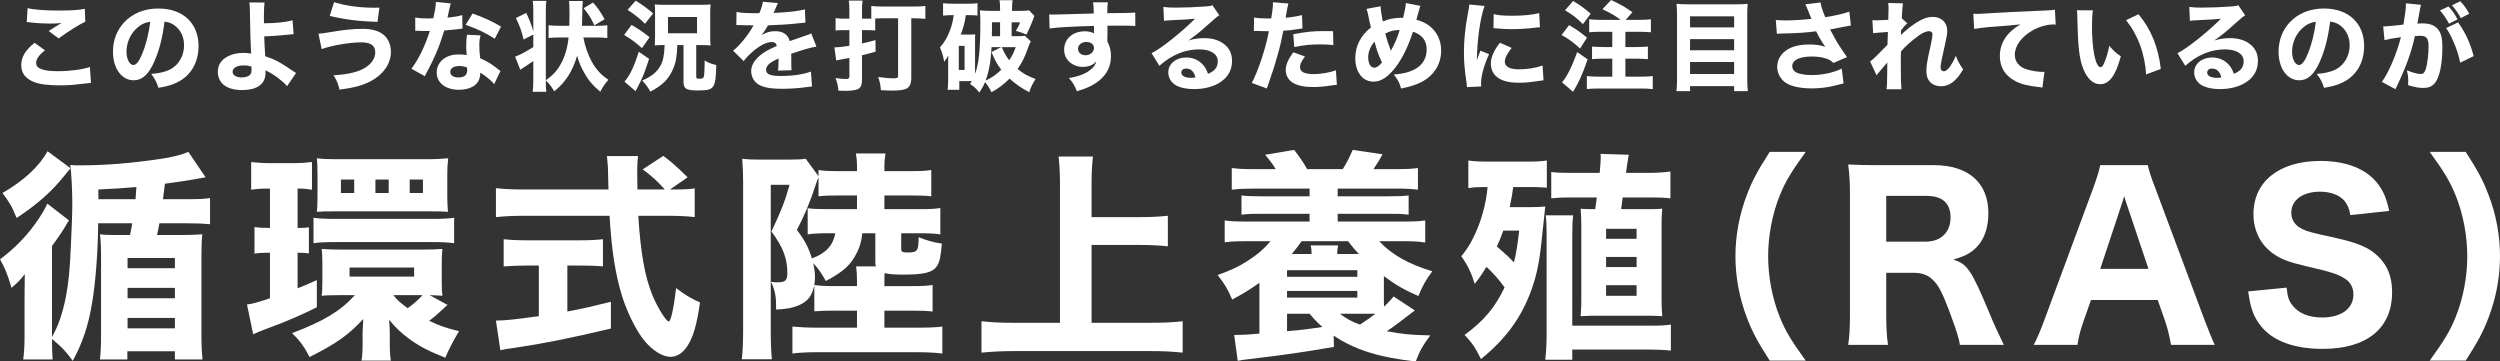
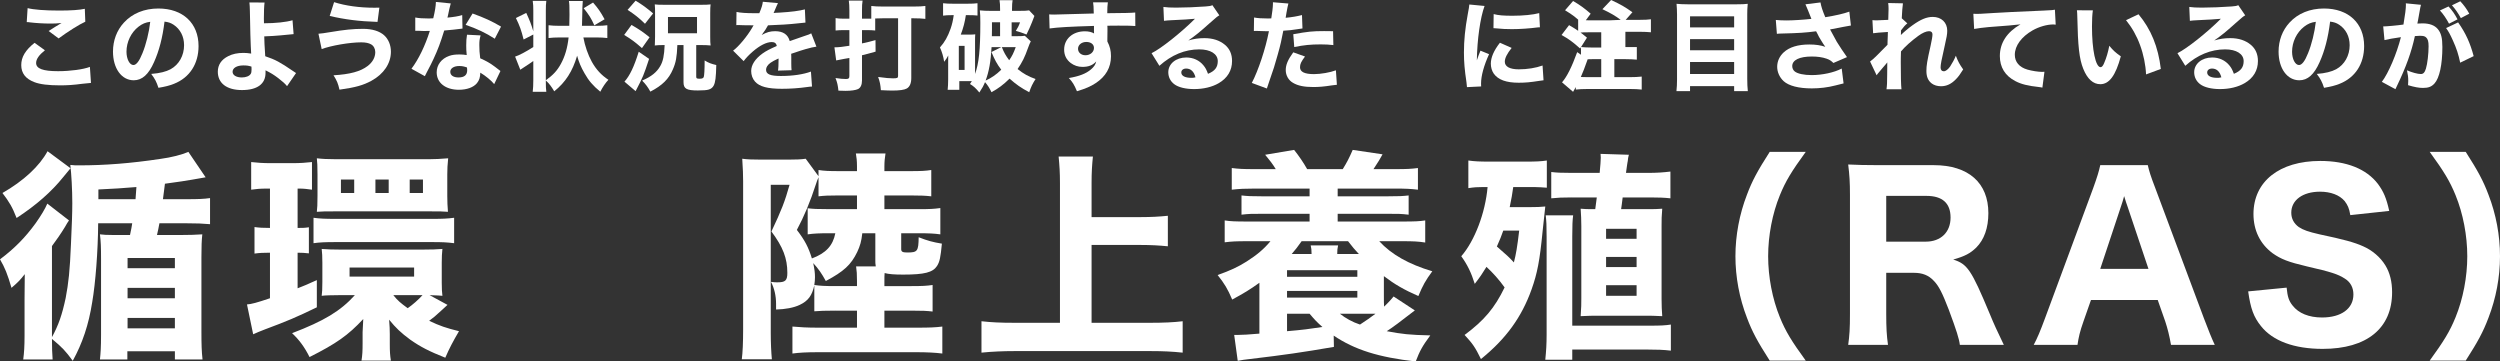
<svg xmlns="http://www.w3.org/2000/svg" id="_レイヤー_1" viewBox="0 0 979.158 141.578">
  <rect x="0" y="0" width="979.158" height="141.578" fill="#333333" stroke="none" />
  <defs>
    <style>.cls-1{fill:#fff;}</style>
  </defs>
  <path class="cls-1" d="M80.532,69.446c-8.226,1.472-11.344,1.905-15.933,2.511q-.433,3.723-.779,6.062h9.352c4.417,0,6.668-.087,9.092-.433v10.218c-3.204-.26-4.936-.347-9.005-.347h-10.824c-.347,1.992-.52,2.685-.953,4.589h9.179c3.464,0,5.975-.086,8.573-.26-.26,2.425-.346,4.59-.346,8.92v29.354c0,4.85.086,7.62.433,10.737h-10.824v-3.203h-18.618v3.203h-10.738c.26-2.424.433-4.762.433-9.611v-29.789c0-4.676-.087-6.84-.433-9.611,1.472.174,2.598.26,5.282.26h6.495c.606-2.857.606-2.943.866-4.589h-13.335c-.086,10.998-1.039,23.38-2.338,30.914-1.385,8.833-3.81,16.02-7.62,22.947-2.857-3.896-4.07-5.195-8.14-8.572,0,3.811.086,5.629.26,8.053h-11.517c.346-2.511.52-5.195.52-9.352v-14.288c0-.952,0-4.156.086-9.785-1.818,2.339-2.684,3.204-5.195,5.369-1.646-5.542-2.511-7.707-4.503-11.171,5.542-4.156,9.785-8.399,13.941-14.115,2.078-2.944,3.724-5.628,4.589-7.707l8.486,6.581c-.606.866-.693,1.039-1.646,2.684-1.645,2.686-3.117,4.764-5.022,7.361v35.676c2.598-4.762,3.983-8.832,5.369-15.326,1.125-5.889,1.645-10.651,2.078-21.216.346-7.534.52-11.95.52-15.933,0-5.196-.346-11.431-.779-14.981,1.472.173,1.992.173,3.377.173,10.218,0,20.177-.779,31.78-2.511,4.502-.606,8.486-1.645,11.084-2.771l6.754,9.959ZM27.623,65.896q-.779.866-2.857,3.463c-4.503,5.629-10.564,10.998-18.271,16.02-1.646-4.243-2.944-6.408-5.542-9.785,8.313-4.763,14.547-10.564,17.665-16.366l9.005,6.668ZM53.082,78.019c.087-1.299.26-3.81.347-4.763-6.062.52-8.14.606-14.894.953v3.81h14.547ZM49.964,105.036h18.531v-3.983h-18.531v3.983ZM49.964,116.812h18.531v-4.069h-18.531v4.069ZM49.964,128.59h18.531v-4.07h-18.531v4.07Z" />
  <path class="cls-1" d="M104.35,73.862c-2.511,0-4.157.173-5.975.433v-10.824c2.251.26,4.589.433,7.62.433h8.486c3.204,0,5.369-.173,7.707-.433v10.824c-1.819-.26-3.204-.433-4.85-.433h-.779v15.413c1.819,0,2.771,0,4.417-.26v10.219c-1.646-.174-2.598-.26-4.417-.26v13.941c2.079-.779,3.464-1.385,7.534-3.203v10.65c-8.053,3.896-11.517,5.369-20.35,8.659-1.818.692-3.463,1.386-4.589,1.905l-2.424-11.69c1.645-.087,3.896-.692,9.005-2.425v-17.838c-2.684,0-4.156.086-6.062.346v-10.391c1.819.26,3.377.346,6.062.346v-15.413h-1.385ZM175.27,119.41c-.692.606-1.039.953-2.165,1.992-2.511,2.338-3.464,3.117-5.022,4.243,4.156,1.991,6.754,2.857,11.69,4.069-2.338,3.984-3.81,6.755-5.369,10.392-6.321-2.511-9.699-4.243-13.769-7.101-3.637-2.685-5.628-4.59-8.226-7.793.173,2.771.26,3.377.26,5.628v3.983c0,2.771.086,4.416.433,6.408h-11.517c.346-2.165.433-3.637.433-6.928v-4.243c0-.52.087-2.165.26-5.108-5.975,6.407-10.564,9.611-21.042,14.894-1.992-3.983-4.07-6.755-6.841-9.353,12.469-4.762,18.964-8.658,24.592-14.894h-6.062c-2.771,0-5.888.087-6.927.26.173-1.299.26-2.685.26-5.456v-7.446c0-2.599-.087-3.897-.26-5.456,2.165.174,4.416.26,7.534.26h31.693c3.551,0,6.148-.086,8.053-.26-.173,1.559-.26,3.117-.26,5.456v7.794c0,2.338.087,3.723.26,5.108-.52-.087-2.165-.173-5.022-.26l7.014,3.81ZM122.794,85.293c2.425.346,4.676.433,8.399.433h38.274c3.637,0,5.802-.086,8.4-.433v9.958c-2.771-.347-4.763-.433-8.313-.433h-38.361c-3.637,0-5.975.086-8.399.433v-9.958ZM124.353,68.407c0-3.377-.086-4.936-.26-6.408,2.165.26,4.33.346,6.841.346h37.582c1.818,0,3.896-.086,7.014-.346-.26,2.338-.346,4.33-.346,6.321v8.4c0,1.991.086,4.33.26,6.234-2.251-.173-3.204-.173-6.754-.173h-37.668c-3.377,0-4.763,0-6.928.173.173-1.472.26-2.857.26-6.234v-8.313ZM138.727,70.312h-5.195v5.282h5.195v-5.282ZM136.909,108.326h25.285v-3.55h-25.285v3.55ZM152.236,70.312h-5.196v5.282h5.196v-5.282ZM154.054,115.601c1.646,2.078,2.771,3.03,5.628,5.108,1.992-1.385,4.157-3.29,5.802-5.108h-11.431ZM165.658,70.312h-5.195v5.282h5.195v-5.282Z" />
-   <path class="cls-1" d="M263.687,74.209c4.157,0,6.408-.087,8.4-.433v11.257c-2.685-.347-6.235-.52-10.651-.52h-11.43c.866,14.288,2.511,23.727,5.542,31.174,2.078,4.936,5.369,10.218,6.408,10.218.779,0,1.905-5.022,2.858-13.075,3.463,2.684,5.715,3.982,9.352,5.628-1.212,8.573-2.598,13.423-4.936,17.06-1.732,2.684-4.07,4.242-6.667,4.242-3.118,0-7.188-2.598-10.305-6.494-3.204-3.983-6.581-10.91-8.573-17.146-2.685-8.746-4.157-18.099-4.936-31.607h-33.858c-3.897,0-7.274.173-10.651.52v-11.344c2.857.347,6.234.52,10.651.52h33.425q-.086-3.724-.173-6.841c0-2.165-.26-4.676-.433-6.234h12.21c-.26,1.905-.347,3.983-.347,6.148q0,.606.087,6.928h10.737c-2.684-3.031-5.456-5.542-8.659-7.88l8.053-5.282c3.464,2.598,5.022,3.983,9.525,8.4l-6.928,4.763h1.299ZM206.362,103.997c-3.291,0-6.408.173-9.092.347v-10.651c2.078.26,5.455.433,9.352.433h20.263c3.897,0,7.101-.173,9.266-.433v10.651c-2.685-.26-5.802-.347-9.092-.347h-4.849v18.011c6.062-1.125,9.352-1.904,17.059-3.81v10.478c-16.02,3.811-26.498,5.889-37.582,7.534-3.117.433-3.896.52-5.715.952l-1.731-11.604c3.377,0,7.36-.433,16.799-1.731v-19.83h-4.676Z" />
  <path class="cls-1" d="M327.164,121.662c-4.416,0-5.715.086-8.227.26v-10.219c-.866,4.07-2.424,6.148-5.715,7.707-2.338,1.126-5.715,1.732-9.266,1.818v-2.251c0-3.117-.693-6.147-1.992-8.573,1.299.174,1.818.174,2.511.174,3.117,0,3.896-.693,3.896-3.724,0-5.716-1.731-10.132-6.234-16.192,3.896-8.227,5.282-11.777,7.101-18.272h-7.36v58.018c0,3.896.173,7.533.433,10.305h-11.776c.346-2.685.52-6.408.52-11.777v-57.931c0-2.858-.087-4.503-.347-8.833,1.905.26,3.983.346,7.447.346h10.564c3.204,0,5.109-.086,6.841-.346l5.022,6.841v-2.425c2.251.347,3.896.433,8.14.433h6.928v-1.905c0-2.078-.173-3.55-.433-5.022h11.604c-.26,1.645-.433,3.117-.433,5.109v1.818h10.132c4.243,0,5.888-.086,8.226-.433v10.305c-2.251-.26-4.243-.346-8.226-.346h-10.132v5.369h13.595c4.243,0,5.802-.086,8.313-.433v10.305c-2.511-.346-4.503-.433-8.313-.433h-7.014v6.234c0,1.04.606,1.3,2.425,1.3,3.983,0,4.33-.521,4.417-5.976,3.55,1.386,5.455,1.905,9.092,2.511-.52,5.455-.866,7.102-1.905,8.746-1.645,2.512-4.849,3.377-13.249,3.377-3.637,0-5.629-.173-7.274-.605-.087,1.125-.087,1.559-.087,3.203v1.906h10.564c4.243,0,5.889-.088,8.313-.434v10.391c-2.338-.26-3.81-.346-8.313-.346h-10.564v6.668h13.163c4.243,0,6.841-.087,9.525-.434v10.564c-2.771-.346-5.975-.52-10.131-.52h-38.447c-4.763,0-7.534.174-10.132.52v-10.564c2.858.26,5.802.434,9.785.434h15.5v-6.668h-8.486ZM324.653,91.354c-3.81,0-5.802.087-8.313.433v-10.218c2.165.26,3.637.346,8.313.346h10.998v-5.369h-6.928c-4.589,0-5.715.086-8.14.346v-7.447c-.52,1.125-.693,1.732-.866,2.251-2.511,7.707-4.762,12.989-7.62,18.357,3.204,4.157,4.589,6.928,5.889,11.172,5.542-2.078,8.226-5.023,9.179-9.872h-2.511ZM337.729,91.354c-.346,3.204-.866,4.936-1.992,7.36-2.425,5.022-5.282,7.62-12.296,11.344-1.559-2.857-2.857-4.763-4.936-7.014.52,2.511.692,3.81.692,5.541,0,1.039-.086,1.818-.26,3.031,2.338.346,4.07.434,8.227.434h8.486v-1.906c0-2.857-.087-3.982-.347-5.801h7.707c-.173-1.039-.173-1.473-.173-2.252v-10.737h-5.109Z" />
  <path class="cls-1" d="M427.531,126.425h23.121c4.936,0,9.092-.173,12.556-.606v12.297c-4.07-.434-7.707-.606-12.383-.606h-53.602c-4.156,0-8.573.173-12.816.606v-12.297c3.81.434,7.447.606,12.816.606h17.925v-54.727c0-4.157-.173-6.754-.52-10.392h13.422c-.346,3.55-.52,6.148-.52,10.392v13.335h19.311c3.983,0,7.188-.173,10.564-.52v11.95c-3.464-.346-6.754-.52-10.564-.52h-19.311v30.481Z" />
  <path class="cls-1" d="M522.442,135.863c-12.556,2.165-19.137,3.117-32.993,4.763-1.818.173-2.771.347-4.676.692l-1.386-10.131h1.213c1.559,0,5.109-.174,8.659-.52v-19.916c-3.724,2.684-5.889,3.982-10.651,6.58-1.818-4.242-3.03-6.234-5.715-9.611,5.109-1.818,7.88-3.117,11.344-5.282,4.07-2.599,6.755-4.85,9.353-7.967h-9.006c-4.503,0-6.148.087-8.919.433v-8.572c2.164.346,4.069.433,8.919.433h24.333v-3.031h-18.271c-4.59,0-5.369,0-8.399.347v-7.534c2.338.26,3.55.346,8.399.346h18.271v-3.031h-21.648c-3.638,0-5.716.087-8.833.433v-8.486c2.771.347,4.416.433,8.833.433h8.399c-1.386-2.251-2.165-3.204-4.156-5.628l11.344-1.905c1.991,2.511,3.637,4.936,5.108,7.534h13.942c1.646-2.685,2.425-4.157,3.897-7.534l11.689,1.732q-.433.693-1.385,2.425c-.693,1.125-1.126,1.731-2.165,3.377h8.659c4.416,0,6.062-.086,8.746-.433v8.486c-2.857-.346-4.936-.433-8.746-.433h-22.688v3.031h19.311c4.936,0,6.062-.086,8.486-.346v7.534c-3.118-.347-3.811-.347-8.486-.347h-19.311v3.031h25.372c4.849,0,6.667-.086,8.919-.433v8.659c-2.771-.433-4.676-.52-8.919-.52h-9.093c4.763,5.196,11.518,9.006,20.782,11.776-2.684,3.637-3.723,5.543-5.455,9.699-5.542-2.425-9.179-4.504-13.509-7.794v7.62c0,2.252,0,3.117.087,4.33,1.299-1.299,2.078-1.992,3.724-3.983l8.312,5.456q-7.966,6.234-10.997,8.139c5.975,1.126,8.919,1.473,17.059,1.646-3.203,4.33-4.156,6.148-5.715,10.218-14.548-1.645-23.899-4.589-32.126-10.131l.086,4.416ZM504.084,108.413h27.538v-2.598h-27.538v2.598ZM504.084,116.553h27.538v-2.598h-27.538v2.598ZM504.084,129.715c6.234-.52,8.659-.865,13.855-1.645-2.252-1.992-3.118-2.944-5.022-5.195h-8.833v6.84ZM513.696,99.494c0-1.732-.087-2.165-.347-3.377h10.738c-.26,1.212-.346,1.731-.346,3.377h8.485c-1.559-1.646-2.511-2.771-4.243-5.022h-18.185c-1.559,2.251-2.424,3.29-3.896,5.022h7.794ZM524.781,122.875c2.164,1.731,4.936,3.29,7.88,4.242,2.857-1.904,3.81-2.511,6.062-4.242h-13.941Z" />
  <path class="cls-1" d="M598.563,81.136c3.551,0,4.85-.086,6.668-.26q-.174,1.732-1.039,9.612c-1.126,11.604-2.078,16.539-4.33,22.861-3.896,10.91-10.045,19.396-19.83,27.276-2.251-4.589-3.204-5.976-6.408-9.438,7.707-5.715,11.777-10.564,15.674-18.617-2.165-3.031-4.59-5.716-7.101-8.054-1.646,2.685-2.338,3.724-4.59,6.667-1.385-4.416-2.857-7.446-5.282-10.824,5.282-6.061,9.439-17.058,10.305-27.103h-1.645c-2.252,0-3.724.086-5.889.433v-10.824c2.511.346,4.33.433,8.227.433h14.201c3.983,0,6.062-.086,8.312-.433v10.651c-1.039-.087-3.55-.26-5.022-.26h-8.14c-.346,2.771-.692,4.416-1.385,7.88h7.273ZM588.778,90.314c-.779,2.252-1.212,3.291-2.511,6.235,4.069,3.55,4.676,4.069,6.667,6.235.866-3.377,1.299-5.976,2.078-12.471h-6.234ZM646.623,127.551c3.464,0,5.715-.087,7.793-.434v10.219c-2.857-.347-5.628-.434-9.525-.434h-29.095v3.983h-10.564c.346-3.377.52-6.147.52-9.698v-38.361c0-4.762-.087-6.148-.347-8.486h10.737c-.26,1.992-.346,4.07-.346,8.313v34.897h30.827ZM615.536,77.326c-3.811,0-5.282.086-7.967.346v-10.305c2.251.26,3.55.347,7.967.347h10.997c.26-2.598.433-5.109.433-5.975,0-.26,0-.346-.086-1.472l11.084.347q-.347,1.212-.434,2.511c0,.086-.173.692-.26,1.472-.086.52-.173,1.04-.433,3.118h8.659c3.377,0,5.889-.173,8.746-.52v10.478c-2.338-.26-4.59-.346-7.88-.346h-10.824c-.173,1.125-.173,1.212-.347,2.771q-.173.866-.26,1.818h9.353c3.724,0,4.936,0,6.754-.173-.26,3.377-.26,3.724-.26,6.754v28.576q0,3.637.26,6.755c-3.377-.173-4.329-.173-6.754-.173h-18.531c-2.425,0-2.944,0-6.668.173.26-3.724.26-4.59.26-6.928v-28.403q0-3.203-.26-6.754c1.992.173,2.078.173,5.716.173.26-1.732.26-1.992.605-4.589h-9.871ZM629.043,93.52h11.95v-3.896h-11.95v3.896ZM629.043,104.604h11.95v-3.984h-11.95v3.984ZM629.043,115.86h11.95v-4.157h-11.95v4.157Z" />
  <path class="cls-1" d="M693.126,141.232c-4.763-7.447-6.842-11.258-8.92-16.799-2.943-7.621-4.503-15.934-4.503-24.074,0-8.139,1.56-16.452,4.503-24.072,2.078-5.542,4.157-9.352,8.92-16.799h14.114c-5.542,7.62-7.88,11.431-10.132,16.973-2.943,7.187-4.589,15.846-4.589,23.899,0,8.054,1.646,16.713,4.589,23.9,2.252,5.542,4.59,9.352,10.132,16.973h-14.114Z" />
  <path class="cls-1" d="M767.6,135.084c-.26-2.338-1.299-5.629-4.329-13.768-2.425-6.322-3.897-9.354-5.889-11.344-1.991-2.166-4.503-3.118-7.707-3.118h-10.91v16.021c0,5.541.173,8.485.692,12.209h-15.587c.52-3.811.692-6.321.692-12.123v-46.587c0-5.022-.173-7.707-.692-11.95,3.637.173,6.668.26,11.95.26h21.562c13.596,0,21.389,6.927,21.389,18.791,0,5.801-1.646,10.391-4.763,13.508-2.338,2.252-4.416,3.377-9.006,4.677,5.542,1.731,7.101,3.983,14.288,21.216,1.818,4.416,2.771,6.407,5.542,12.209h-17.232ZM754.265,94.645c5.889,0,9.698-3.723,9.698-9.438,0-5.628-3.204-8.486-9.438-8.486h-15.76v17.924h15.5Z" />
  <path class="cls-1" d="M850.301,135.084c-.605-3.551-1.385-6.581-2.251-9.179l-2.944-8.399h-26.151l-2.944,8.399c-1.386,3.896-1.905,6.235-2.338,9.179h-17.146c1.386-2.598,2.598-5.455,4.416-10.391l18.878-51.004c1.559-4.33,2.251-6.581,2.771-9.005h18.618c.52,2.251,1.039,4.07,2.944,9.005l19.05,51.004c1.646,4.416,3.204,8.227,4.243,10.391h-17.146ZM833.243,80.79c-.26-.779-.606-1.646-1.299-3.983-.52,1.818-.606,2.251-1.213,3.983l-8.14,24.506h18.878l-8.227-24.506Z" />
  <path class="cls-1" d="M895.592,112.656c.347,3.551.866,5.195,2.338,7.014,2.338,3.031,6.408,4.677,11.518,4.677,7.533,0,12.296-3.464,12.296-9.006,0-2.685-1.126-4.849-3.377-6.235-2.685-1.731-5.369-2.598-14.808-4.762-7.36-1.732-10.218-2.857-13.509-5.195-4.849-3.638-7.447-8.92-7.447-15.328,0-12.729,10.132-20.783,26.151-20.783,10.305,0,18.099,3.118,22.602,9.006,2.164,2.944,3.29,5.456,4.416,10.564l-15.24,1.645c-.434-2.684-1.039-3.983-2.252-5.542-1.991-2.338-5.455-3.637-9.611-3.637-6.755,0-11.258,3.291-11.258,8.227,0,2.338,1.039,4.243,2.944,5.628,1.905,1.213,3.637,1.818,8.14,2.857,9.438,1.992,13.596,3.117,17.06,4.676,3.55,1.559,6.754,4.244,8.745,7.534,1.732,2.857,2.599,6.321,2.599,10.478,0,14.115-9.872,22.168-27.19,22.168-11.171,0-19.57-3.117-24.16-8.919-2.857-3.55-4.069-6.841-5.022-13.595l15.067-1.473Z" />
  <path class="cls-1" d="M951.622,141.232c5.542-7.621,7.88-11.431,10.131-16.973,2.944-7.188,4.59-15.847,4.59-23.9,0-8.053-1.646-16.712-4.59-23.899-2.251-5.542-4.589-9.353-10.131-16.973h14.114c4.763,7.447,6.841,11.257,8.92,16.799,2.943,7.62,4.502,15.847,4.502,24.072,0,8.227-1.559,16.453-4.502,24.074-2.079,5.541-4.157,9.352-8.92,16.799h-14.114Z" />
  <path class="cls-1" d="M17.592,19.686c-2.336,1.877-3.447,3.485-3.447,4.979,0,2.221,2.643,3.217,8.617,3.217,4.711,0,9.881-.689,12.447-1.686l.421,6.281q-.919.039-3.447.345c-3.409.459-5.86.613-8.656.613-4.596,0-7.928-.421-10.073-1.264-3.447-1.302-5.132-3.524-5.132-6.664,0-3.141,1.57-5.822,5.209-8.732l4.06,2.911ZM10.813,3.179c2.336.613,6.779.957,12.371.957,4.634,0,7.966-.229,10.035-.689l.191,5.055c-2.298,1.034-6.779,3.83-10.456,6.549l-3.906-2.911c1.34-.881,3.945-2.489,5.056-3.141-1.8.191-2.643.23-4.366.23-2.604,0-5.745-.192-7.928-.46-.804-.115-.843-.115-1.34-.115l.345-5.477Z" />
  <path class="cls-1" d="M60.338,24.32c-2.145,4.864-4.672,7.124-7.966,7.124-4.749,0-8.119-4.634-8.119-11.222,0-4.366,1.494-8.349,4.29-11.375,3.293-3.6,8.004-5.515,13.481-5.515,9.613,0,15.741,5.745,15.741,14.707,0,6.971-3.485,12.371-9.613,14.784-1.838.728-3.371,1.111-6.09,1.57-.804-2.413-1.34-3.447-2.834-5.438,3.409-.268,5.783-.881,7.583-1.838,3.294-1.8,5.286-5.362,5.286-9.422,0-3.409-1.494-6.281-4.098-8.004-1.111-.728-2.03-1.034-3.562-1.226-.766,6.319-2.106,11.413-4.098,15.856ZM54.249,10.456c-2.911,2.259-4.711,5.975-4.711,9.805,0,2.873,1.226,5.208,2.719,5.208,1.111,0,2.298-1.494,3.523-4.596,1.417-3.409,2.604-8.234,3.064-12.333-1.838.229-3.102.766-4.596,1.915Z" />
  <path class="cls-1" d="M103.619.996c-.191,1.494-.268,3.638-.268,6.319,0,.229,0,.306.039,1.8,4.481,0,8.771-.459,11.183-1.187l.421,5.438c-.306,0-2.03.191-5.247.498-1.685.153-3.945.306-6.243.383.038,2.375.077,2.873.383,7.775,3.983,1.34,5.822,2.336,10.916,5.821.536.383.728.498,1.149.766l-3.523,5.132c-.804-.996-1.762-1.838-3.447-3.141-1.762-1.34-2.911-2.03-4.979-3.064v.996c0,4.366-3.256,6.741-9.23,6.741s-9.46-2.681-9.46-7.2c0-2.643,1.379-4.749,4.098-6.09,1.647-.842,3.6-1.264,5.937-1.264.996,0,1.762.077,3.025.268-.191-2.681-.459-11.452-.498-16.545-.039-1.915-.077-2.336-.192-3.485l5.937.039ZM95.308,25.623c-2.528,0-4.213.996-4.213,2.489,0,1.341,1.456,2.222,3.639,2.222,1.57,0,2.949-.536,3.447-1.379.268-.421.345-.881.345-1.8,0-.459-.038-1.072-.038-1.072-1.264-.383-1.877-.459-3.179-.459Z" />
  <path class="cls-1" d="M124.726,13.213q1.379-.077,4.75-.651c5.515-.919,8.809-1.264,12.715-1.264,3.6,0,6.434.881,8.272,2.528,1.686,1.532,2.643,3.868,2.643,6.435,0,4.558-2.796,8.732-7.622,11.375-3.255,1.762-6.204,2.604-12.524,3.485-.574-2.489-.996-3.485-2.336-5.63,6.434-.383,10.571-1.494,13.366-3.638,1.915-1.456,2.988-3.371,2.988-5.439,0-1.302-.613-2.451-1.609-3.025-.919-.536-2.183-.804-3.906-.804-4.481,0-11.835,1.264-15.473,2.643l-1.264-6.013ZM130.854.843c4.443,1.417,9.881,2.183,15.818,2.183.268,0,.958,0,1.915-.039l-.728,5.592c-7.277-.229-12.869-.958-18.729-2.336l1.723-5.4Z" />
  <path class="cls-1" d="M176.549,1.341q-.153.383-.536,2.068c-.077.345-.268,1.188-.536,2.528q-.153.575-.23.958c2.489-.23,4.404-.536,5.783-.996l.115,5.285c-.421.038-.574.038-1.187.153-1.341.191-2.911.345-5.975.613-1.494,4.826-2.413,7.315-4.175,11.107-.881,1.876-1.226,2.566-2.681,5.323q-.498.958-.728,1.456l-5.247-2.911c2.757-3.639,5.362-9,7.2-14.822q-1.149,0-2.068.038h-.46q-.421,0-1.723-.077h-1.456v-5.208c1.379.268,3.064.383,5.362.383.23,0,.958-.038,1.685-.077.689-2.873.996-4.749,1.034-6.396l5.822.575ZM193.554,32.938c-1.187-1.456-3.332-3.217-5.438-4.481-.039,1.8-.383,2.949-1.302,4.098-1.34,1.647-3.945,2.604-7.085,2.604-5.247,0-8.694-2.719-8.694-6.817,0-2.911,1.838-5.362,4.864-6.434,1.149-.421,2.336-.575,4.098-.575,1.111,0,1.762.077,2.796.23-.153-1.532-.191-2.604-.191-3.715,0-1.724.077-2.834.306-4.251l5.324.268c-.421,1.532-.498,2.221-.498,3.792,0,1.724.076,3.064.344,5.17,2.413,1.072,3.907,1.915,5.784,3.332.498.345.842.613,1.494,1.149q.345.268.651.498l-2.451,5.132ZM179.881,25.853c-2.106,0-3.523.919-3.523,2.259,0,1.379,1.187,2.222,3.217,2.222,2.298,0,3.409-.958,3.409-2.834,0-.345-.038-1.072-.077-1.072-1.187-.421-1.953-.574-3.025-.574ZM193.784,15.166c-3.485-2.259-6.971-3.906-11.414-5.438l2.719-4.442c4.596,1.646,7.66,3.064,11.146,5.132l-2.451,4.749Z" />
  <path class="cls-1" d="M213.78,32.019c0,1.876.038,2.643.191,3.945h-5.324c.153-1.417.23-2.604.23-4.558v-7.507c-1.226.881-2.222,1.532-3.753,2.528-.613.383-1.034.689-1.341.881l-2.03-5.132c1.57-.498,4.175-1.877,7.124-3.753v-4.902l-3.792,1.953c-.958-3.792-1.494-5.247-3.025-8.426l4.06-1.992c1.379,3.026,1.953,4.443,2.758,7.2V4.251c0-1.724-.039-2.643-.23-3.907h5.324c-.153,1.264-.191,2.03-.191,3.907v27.192c2.949-2.145,4.442-3.792,5.898-6.434,1.608-2.949,2.566-6.205,3.025-10.341h-3.6c-1.723,0-3.025.077-4.251.229v-5.017c1.187.153,2.451.23,4.251.23h3.868l.077-4.328c0-3.409-.038-4.328-.229-5.4h5.438q-.077.574-.153,2.527-.038.766-.038,2.375c-.039,1.378-.039,2.413-.115,4.481l-.038.345h5.745c1.838,0,3.102-.077,4.213-.23v5.017c-1.302-.153-2.49-.229-4.175-.229h-5.208c.612,3.332,1.8,6.817,3.332,9.575,1.685,2.987,3.677,5.17,6.473,7.009-1.188,1.264-2.183,2.758-3.179,4.673-2.873-2.375-4.558-4.328-6.166-7.201-1.417-2.451-2.183-4.29-2.911-6.894-1.762,6.051-4.52,10.379-8.962,13.941-1.149-1.953-1.915-2.949-3.293-4.251v.498ZM232.776,9.92c-1.226-2.758-2.068-4.06-4.174-6.703l3.677-2.221c2.068,2.413,2.834,3.485,4.519,6.549l-4.021,2.375Z" />
  <path class="cls-1" d="M247.334,9.767c3.102,1.8,4.404,2.681,7.085,4.826l-2.987,4.251c-2.566-2.259-4.021-3.37-6.97-5.17l2.873-3.906ZM254.228,23.057c-2.183,6.587-2.336,6.97-5.285,12.639l-4.366-3.715c2.106-2.375,3.753-5.822,5.592-11.72l4.06,2.796ZM248.942.268c2.834,1.724,4.213,2.758,6.855,4.979l-3.179,4.06c-2.298-2.26-4.098-3.677-6.817-5.439l3.141-3.6ZM259.551,17.656c-1.072,0-2.068.038-3.102.153,0-.23,0-.383.038-.498.038-.804.077-1.494.077-2.949V5.094c0-1.494,0-1.953-.115-3.37.958.115,1.723.153,3.753.153h14.363c1.991,0,2.757-.039,3.753-.153-.115.919-.153,1.647-.153,3.523v9.192c0,1.8.038,2.451.153,3.371-1.11-.115-2.145-.153-3.447-.153h-2.183v12.371c0,.689.23.804,1.34.804.958,0,1.417-.191,1.609-.689.191-.613.345-2.758.345-6.473,1.532.958,2.604,1.34,4.558,1.8-.115,4.902-.345,6.779-1.034,8.081-.345.689-1.072,1.302-1.953,1.532-.766.23-2.106.345-4.251.345-4.443,0-5.592-.689-5.592-3.255v-14.516h-2.413c-.192,4.749-.575,6.817-1.762,9.537-1.609,3.753-4.098,6.243-8.809,8.694-.996-1.8-1.8-2.873-3.217-4.328,3.6-1.57,5.707-3.255,7.085-5.668,1.111-1.876,1.57-4.251,1.724-8.234h-.766ZM261.62,13.022h11.375v-6.358h-11.375v6.358Z" />
  <path class="cls-1" d="M288.471,4.673c1.417.345,3.868.498,7.009.498h1.915c.958-2.298,1.226-3.217,1.379-4.481l5.937.536q-.268.421-1.417,3.179c-.153.345-.153.383-.306.689.574-.076.689-.076,2.375-.153,4.558-.268,7.698-.689,9.881-1.264l.23,5.17q-1.188.115-3.026.307c-2.796.345-7.775.651-11.643.766-.728,1.34-1.264,2.145-2.489,3.792,1.991-1.111,3.37-1.494,5.285-1.494,3.102,0,5.017,1.302,5.707,3.868.345-.115,1.034-.345,2.03-.689,1.494-.536,1.686-.613,3.409-1.187,2.183-.728,2.336-.766,2.987-1.149l2.03,5.209c-1.11.153-2.375.421-4.328.996q-.919.23-5.553,1.8l.038,1.264v2.604c0,1.149.038,1.8.115,2.566l-5.323.153c.153-.728.229-2.413.229-4.443,0-.038,0-.153-.038-.306-1.57.728-2.336,1.149-3.064,1.647-1.188.842-1.8,1.8-1.8,2.757,0,1.762,1.647,2.451,5.822,2.451,4.634,0,8.771-.613,11.758-1.723l.421,5.859c-.728.039-.881.039-1.915.192-3.217.459-6.626.689-9.843.689-5.63,0-8.809-.842-10.57-2.834-.958-1.072-1.494-2.566-1.494-4.136,0-2.375,1.532-4.749,4.442-6.855,1.264-.919,2.949-1.8,5.592-2.949-.191-1.034-.842-1.532-1.953-1.532-2.068,0-4.672,1.302-7.545,3.792-1.57,1.378-2.528,2.413-3.485,3.677l-4.136-4.098c2.145-1.57,5.477-5.554,7.468-8.962.345-.651.383-.689.575-.958-2.145,0-2.451,0-3.562-.039-.728-.038-1.34-.038-1.456-.038-.345,0-.574,0-.651-.039h-.536c-.153,0-.345,0-.575.039l.077-5.17Z" />
  <path class="cls-1" d="M332.672,4.175c0-1.8-.077-2.796-.229-3.945h5.4c-.191,1.149-.229,2.106-.229,3.906v3.179h3.638V2.336c1.034.153,2.643.23,4.673.23h11.834c2.03,0,3.6-.077,4.672-.23v5.056c-1.149-.153-2.949-.23-4.672-.23h-.843v23.439c0,2.03-.613,3.409-1.762,4.06-.919.536-2.873.804-5.553.804-1.149,0-2.566-.038-4.596-.153-.153-2.145-.421-3.371-1.072-5.17,3.025.421,4.519.536,5.821.536,1.686,0,1.992-.153,1.992-.958V7.162h-5.975c-1.034,0-1.724.039-2.987.077v4.711c-.996-.115-1.954-.153-3.217-.153h-1.953v5.209c2.489-.537,3.102-.689,5.285-1.302l.039,4.519c-2.873.804-3.524.996-5.324,1.417v9.843c0,1.724-.536,2.911-1.57,3.409-.881.421-2.758.689-4.864.689-.728,0-1.8-.039-2.796-.077-.229-2.145-.459-3.179-1.149-4.941,1.724.268,3.026.383,4.098.383.996,0,1.34-.268,1.34-1.149v-7.085q-.536.115-2.03.345c-.421.077-1.034.191-1.762.345-.728.115-.843.153-1.379.268l-.689-5.132c1.647,0,3.294-.191,5.86-.613v-6.128h-2.145c-1.341,0-2.145.038-3.255.153v-4.864c.919.153,1.723.23,2.872.23h2.528v-3.141Z" />
  <path class="cls-1" d="M403.722,16.201c-.421.805-.537,1.111-1.111,2.643-1.226,3.485-2.221,5.516-4.06,8.196,2.222,1.8,4.29,2.949,7.047,3.907-1.188,1.838-1.762,3.025-2.489,5.17-3.141-1.647-5.056-2.987-7.698-5.324-2.413,2.375-4.405,3.868-7.085,5.324-.728-1.57-1.456-2.719-2.528-3.945-.651,1.532-1.034,2.26-2.222,4.06-1.417-1.724-2.259-2.489-3.677-3.332.345-.498.46-.651.728-1.111h-4.902v3.371h-4.558c.115-1.149.191-2.49.191-3.983v-7.315c0-.843,0-1.264.038-2.145-.459.881-.804,1.456-1.608,2.49-.268-1.954-.881-3.983-1.647-5.63,1.838-2.03,3.103-4.29,4.175-7.354.613-1.762.919-3.179,1.226-5.285h-.919c-1.34,0-2.145.039-3.255.191V1.264c1.188.153,2.183.191,3.868.191h5.707c1.686,0,2.758-.039,3.907-.191v4.826c-1.111-.115-1.915-.153-3.409-.153h-1.149c-.383,2.643-.996,5.017-1.992,7.622h3.409c1.073,0,1.57-.038,2.26-.115-.077.958-.077,1.532-.077,2.681v12.831c1.494-4.06,2.068-9.422,2.068-20.031,0-2.221-.039-3.485-.191-4.864,1.455.153,2.451.191,4.098.191h3.83v-.613c0-1.647-.038-2.528-.229-3.562h5.132c-.153.919-.229,1.838-.229,3.6v.575h2.949c2.03,0,2.987-.039,3.753-.191l2.068,2.183q-.23.498-.958,2.489c-.307.881-1.532,3.6-2.145,4.788-1.8-.728-2.566-.996-4.174-1.417.766-1.226,1.226-2.107,1.646-3.371h-3.293v5.438h2.068c1.609,0,2.298-.038,3.103-.153l2.336,2.183ZM375.533,27.384h2.259v-9.422h-2.259v9.422ZM388.363,18.46c-.306,5.668-1.034,9.651-2.336,13.099,2.222-.996,4.175-2.336,6.128-4.251-1.685-2.221-2.604-3.945-3.83-6.932l3.83-1.915h-3.792ZM391.695,14.171v-5.438h-3.179v2.796c0,1.226,0,1.685-.039,2.643h3.217ZM392.385,18.46c.843,2.106,1.456,3.217,2.873,5.132,1.149-1.647,1.685-2.719,2.566-5.132h-5.438Z" />
  <path class="cls-1" d="M410.925,5.63c.919.076,1.302.076,1.991.076.843,0,4.673-.115,15.473-.421-.077-2.873-.077-3.064-.268-4.366h5.783c-.191,1.647-.191,1.723-.229,4.251,6.472-.038,9.421-.115,10.954-.268l.038,5.286c-1.647-.115-2.566-.153-6.664-.153-2.03,0-2.336,0-4.29.038l.038.881v1.264l-.038,3.141v.881c.996,1.915,1.417,3.6,1.417,5.783,0,4.404-2.03,7.966-6.051,10.571-1.915,1.264-3.868,2.106-7.277,3.14-1.111-2.604-1.608-3.447-3.179-5.17,4.06-.689,6.741-1.723,8.656-3.37,1.187-.996,1.8-1.915,2.068-3.141-1.34,1.494-2.987,2.145-5.4,2.145-1.723,0-3.255-.536-4.596-1.532-1.724-1.34-2.566-3.064-2.566-5.247,0-4.175,3.37-7.162,8.119-7.162,1.494,0,2.719.307,3.601.843q0-.153-.039-.613v-2.336c-9.115.268-14.094.536-17.388.996l-.153-5.515ZM422.224,19.112c0,1.455,1.226,2.527,2.911,2.527,1.876,0,3.332-1.264,3.332-2.872,0-1.379-1.187-2.336-2.987-2.336-1.876,0-3.255,1.149-3.255,2.681Z" />
  <path class="cls-1" d="M455.663,2.719c1.417.191,2.681.268,4.979.268,3.294,0,8.043-.191,11.605-.459,1.494-.115,1.953-.191,2.604-.498l2.719,3.983c-.804.459-.842.459-3.83,3.102-3.983,3.562-5.209,4.558-8.311,6.741,2.183-.651,4.098-.919,6.319-.919,3.255,0,5.937.881,8.005,2.604,1.876,1.57,2.796,3.677,2.796,6.357,0,3.715-1.801,6.703-5.247,8.694-2.566,1.494-5.937,2.298-9.613,2.298-3.332,0-6.167-.689-7.775-1.915-1.494-1.111-2.336-2.796-2.336-4.672,0-3.294,2.987-5.784,7.047-5.784,2.719,0,5.132,1.111,6.741,3.103.766.919,1.187,1.724,1.762,3.294,2.719-1.111,3.83-2.566,3.83-4.979,0-2.796-2.834-4.596-7.239-4.596-5.63,0-10.877,2.183-15.626,6.435l-3.064-4.941c3.6-1.723,11.605-8.081,17.005-13.481-3.141.268-3.792.307-9.422.575-1.226.077-1.57.077-2.719.229l-.23-5.438ZM464.587,26.848c-1.149,0-1.915.613-1.915,1.532,0,1.341,1.456,2.107,3.945,2.107.575,0,.728,0,1.609-.192-.575-2.259-1.838-3.447-3.639-3.447Z" />
  <path class="cls-1" d="M491.17,6.856c1.417.268,3.179.383,5.477.383.269,0,.307,0,1.265-.038.345-1.915.65-4.596.65-5.668v-.651l6.052.498q-.269.919-.767,3.715c-.152,1.034-.191,1.111-.306,1.877,2.719-.268,4.404-.575,6.396-1.072l.191,5.247q-.728.076-2.106.306c-1.685.307-3.37.459-5.4.575-.612,3.293-1.148,5.745-2.221,9.498-1.149,4.175-1.57,5.438-3.332,10.494-.383,1.072-.689,1.953-.881,2.643l-5.898-2.183c2.566-4.94,5.362-13.29,6.702-20.26h-1.072l-4.098-.115c-.269,0-.383.038-.728.038l.076-5.285ZM511.124,22.137c-1.532,2.03-1.953,2.949-1.953,4.213,0,1.8,1.762,2.681,5.477,2.681,2.681,0,6.357-.651,8.58-1.494l.383,5.668c-.689.076-.995.115-1.954.229-3.179.498-5.094.651-7.315.651-3.523,0-6.013-.498-7.928-1.647-1.762-.996-2.834-2.911-2.834-4.979s.804-4.021,2.949-6.971l4.596,1.647ZM522.231,17.656c-1.838-.191-2.949-.268-4.941-.268-4.021,0-6.549.268-10.379,1.034l-.383-5.018c5.706-1.034,7.621-1.226,12.064-1.226.957,0,1.11,0,3.523.039l.115,5.438Z" />
-   <path class="cls-1" d="M540.734,2.451c.077,1.609.422,3.945.881,5.937,2.068-.919,4.558-1.417,7.009-1.417.191,0,.536,0,.92.038.804-3.255.995-4.442,1.072-5.821l5.706,1.111c-.191.498-.306.766-.383,1.11-.46,1.8-.996,3.753-1.188,4.328,2.298.651,3.639,1.302,5.171,2.451,2.949,2.336,4.52,5.63,4.52,9.613,0,5.86-3.332,10.571-9.115,12.984-1.992.804-3.677,1.302-6.588,1.876-.651-2.336-1.072-3.179-2.834-5.477,8.426-.575,12.868-3.983,12.868-9.843,0-3.447-1.762-5.707-5.361-6.932-1.801,5.592-4.099,10.379-6.741,13.826-2.949,3.907-5.745,5.745-8.694,5.745-4.289,0-7.161-3.715-7.161-9.23,0-4.711,2.145-8.885,6.128-11.988-.153-.498-.575-2.451-1.303-5.937-.115-.459-.191-.728-.421-1.34l5.515-1.034ZM535.87,22.405c0,2.49.92,4.098,2.375,4.098.957,0,1.953-.689,3.025-2.03-1.493-3.217-2.029-4.749-2.91-8.158-1.609,1.8-2.49,3.983-2.49,6.089ZM544.755,19.877c1.839-3.447,2.451-4.902,3.447-8.119-2.336.038-3.754.383-5.63,1.378.766,2.911.995,3.639,2.183,6.741Z" />
  <path class="cls-1" d="M581.451,2.336c-1.686,4.558-2.911,13.175-3.025,21.294q.498-1.494.689-1.953l.728-1.838,3.37,1.379c-2.03,4.442-3.141,8.502-3.141,11.528,0,.383,0,.575.038,1.111l-5.553.268c-.039-.689-.077-.996-.191-1.876-.729-4.864-.996-7.966-.996-11.682,0-4.749.459-9.383,1.493-14.975.46-2.375.498-2.719.613-3.83l5.975.575ZM592.06,18.767c-1.801,2.259-2.682,3.983-2.682,5.4,0,1.915,1.953,2.987,5.478,2.987,3.332,0,6.664-.536,9.307-1.494l.383,5.783c-.613.077-.843.115-1.686.23-3.37.536-5.4.728-8.043.728-4.863,0-8.043-1.149-9.766-3.562-.729-1.034-1.149-2.49-1.149-3.907,0-2.413,1.188-5.17,3.562-8.196l4.597,2.03ZM585.012,5.515c1.877.498,3.868.651,7.354.651,4.213,0,8.043-.383,10.494-1.034l.269,5.553c-.345,0-.383,0-.805.039-3.141.421-6.971.689-10.149.689-2.412,0-3.791-.077-6.166-.307-.191-.038-.498-.038-1.072-.077l.076-5.515Z" />
-   <path class="cls-1" d="M614.544,9.843c3.103,1.8,4.328,2.681,7.009,4.902l-2.681,4.251c-2.872-2.566-4.481-3.753-7.277-5.285l2.949-3.868ZM621.822,23.248c-2.106,6.013-3.447,9-5.707,12.715l-4.328-3.715c1.954-2.26,3.83-6.013,5.937-11.835l4.099,2.834ZM616.115.383c2.796,1.646,4.366,2.796,6.895,4.979l-3.026,4.098c-2.565-2.528-3.982-3.6-7.009-5.438l3.141-3.638ZM634.767,7.775c-2.03-1.532-3.907-2.643-7.162-4.175l3.408-3.6c3.983,1.877,5.247,2.604,8.35,4.788l-2.643,2.987h5.438c2.145,0,3.256-.077,4.442-.23v5.094c-1.226-.115-2.643-.192-4.442-.192h-5.554v5.975h4.481c1.685,0,3.141-.077,4.328-.191v4.94c-1.227-.115-2.758-.191-4.328-.191h-4.481v7.047h5.975c1.801,0,3.485-.077,4.749-.229v5.094c-1.264-.153-2.796-.23-4.749-.23h-16.354c-1.915,0-3.485.077-4.711.23v-5.094c1.264.153,3.103.229,4.711.229h5.247v-7.047h-3.601c-1.57,0-3.102.077-4.327.191v-4.94c1.148.115,2.643.191,4.327.191h3.601v-5.975h-4.596c-1.954,0-3.026.039-4.443.192v-5.094c1.226.153,2.451.23,4.481.23h7.852Z" />
+   <path class="cls-1" d="M614.544,9.843c3.103,1.8,4.328,2.681,7.009,4.902l-2.681,4.251c-2.872-2.566-4.481-3.753-7.277-5.285l2.949-3.868ZM621.822,23.248c-2.106,6.013-3.447,9-5.707,12.715l-4.328-3.715c1.954-2.26,3.83-6.013,5.937-11.835l4.099,2.834ZM616.115.383c2.796,1.646,4.366,2.796,6.895,4.979l-3.026,4.098c-2.565-2.528-3.982-3.6-7.009-5.438l3.141-3.638ZM634.767,7.775c-2.03-1.532-3.907-2.643-7.162-4.175l3.408-3.6c3.983,1.877,5.247,2.604,8.35,4.788l-2.643,2.987h5.438c2.145,0,3.256-.077,4.442-.23v5.094c-1.226-.115-2.643-.192-4.442-.192h-5.554v5.975h4.481v4.94c-1.227-.115-2.758-.191-4.328-.191h-4.481v7.047h5.975c1.801,0,3.485-.077,4.749-.229v5.094c-1.264-.153-2.796-.23-4.749-.23h-16.354c-1.915,0-3.485.077-4.711.23v-5.094c1.264.153,3.103.229,4.711.229h5.247v-7.047h-3.601c-1.57,0-3.102.077-4.327.191v-4.94c1.148.115,2.643.191,4.327.191h3.601v-5.975h-4.596c-1.954,0-3.026.039-4.443.192v-5.094c1.226.153,2.451.23,4.481.23h7.852Z" />
  <path class="cls-1" d="M680.347,1.685c1.8,0,3.025-.038,4.175-.191-.153,1.609-.191,2.796-.191,4.098v25.201c0,2.068.076,3.447.229,4.902h-5.361v-1.953h-17.273v1.953h-5.323c.152-1.456.229-2.796.229-4.52V5.707c0-1.455-.077-2.834-.191-4.213,1.264.115,2.565.191,4.327.191h19.38ZM679.199,10.724v-4.328h-17.273v4.328h17.273ZM661.925,19.686h17.273v-4.366h-17.273v4.366ZM661.925,28.993h17.273v-4.71h-17.273v4.71Z" />
  <path class="cls-1" d="M695.517,7.813c1.072.115,2.643.192,4.099.192,2.681,0,6.778-.268,9.843-.613-.689-1.8-1.991-4.979-2.336-5.707l5.897-.728c.269,1.57.728,3.026,1.877,5.783,4.213-.689,7.2-1.379,9.422-2.183l.612,5.438q-.919.115-2.987.537-2.298.498-5.17.996c1.34,2.528,2.221,4.136,2.643,4.864,1.11,1.8,2.796,4.328,3.982,5.975l-5.323,2.298c-.957-.919-1.57-1.302-2.681-1.685-1.647-.575-3.562-.843-5.783-.843-4.826,0-7.66,1.379-7.66,3.753,0,.804.345,1.608.996,2.106,1.11.881,3.562,1.417,6.626,1.417,4.136,0,8.771-.996,11.758-2.566l.728,5.821q-1.379.345-3.218.805c-2.948.766-6.089,1.149-9.229,1.149-5.133,0-9.001-.996-11.03-2.834-1.608-1.494-2.528-3.562-2.528-5.63,0-2.106.881-4.098,2.528-5.63,2.221-2.068,5.592-3.103,10.072-3.103,2.489,0,4.481.307,6.243.919q-.881-1.226-1.762-2.719c-.613-.996-.843-1.379-1.341-2.451q-.345-.613-.498-.919c-4.06.536-6.855.728-13.558.881-.805,0-1.11.039-1.8.115l-.422-5.439Z" />
  <path class="cls-1" d="M732.442,24.09c.919-.689,1.57-1.264,2.566-2.259q3.753-3.753,4.251-4.29c.038-.613.038-1.111.038-1.57q.038-.996.077-1.954c0-.459,0-.728.038-1.494-3.179.191-4.711.345-5.783.498l-.269-5.132c.767.077,1.188.077,1.801.077.766,0,3.102-.115,4.404-.191.076-2.068.114-3.485.114-4.29,0-.996-.038-1.417-.153-2.298l5.784.115c-.153.996-.384,3.677-.46,5.86l2.183,1.992c-.689.498-1.608,1.532-2.489,2.757v.843c0,.191,0,.23-.038.958,1.148-1.149,3.063-2.758,4.52-3.792,3.255-2.336,5.592-3.294,7.966-3.294,3.37,0,5.669,2.183,5.669,5.4,0,1.302-.23,2.643-.996,5.936-1.264,5.515-1.608,7.354-1.608,8.426,0,.958.459,1.532,1.264,1.532.728,0,1.646-.728,2.451-1.838.881-1.34,1.762-2.987,2.26-4.251.881,2.298,1.379,3.217,2.872,5.362-1.34,2.106-1.762,2.719-2.834,3.83-1.8,1.876-3.677,2.757-5.859,2.757-1.379,0-2.682-.383-3.601-1.072-1.455-1.111-2.106-2.643-2.106-4.941,0-2.106.269-3.792,1.646-9.881.498-2.26.729-3.639.729-4.405,0-.804-.46-1.264-1.341-1.264-1.072,0-2.604.651-4.213,1.838-2.681,1.953-5.209,4.213-6.779,6.089-.076,1.877-.076,3.294-.076,4.29,0,5.286.076,8.809.268,10.533h-5.859c.191-1.379.268-2.681.268-5.975,0-2.375,0-2.489.038-4.558q-.229.23-.688.843-.384.459-1.418,1.647c-.268.345-.688.804-1.187,1.417-.46.536-.575.689-.881,1.149l-2.566-5.4Z" />
  <path class="cls-1" d="M772.89,5.4c.881.038,1.34.038,1.493.038.728,0,.958,0,6.396-.345,2.643-.191,9.229-.498,19.762-.958,3.371-.153,3.601-.191,4.29-.344l.307,5.86c-.46-.077-.575-.077-.92-.077-2.489,0-5.591.881-8.157,2.336-4.328,2.49-6.933,6.013-6.933,9.537,0,2.834,1.762,4.902,4.979,5.822,1.762.498,4.251.881,5.668.881.229,0,.498,0,.958-.039l-.805,6.205c-.498-.115-.651-.153-1.341-.229-4.289-.46-6.971-1.111-9.269-2.336-3.982-2.068-6.051-5.4-6.051-9.805,0-5.132,2.758-9.345,8.081-12.409-3.792.421-3.983.421-12.524,1.072-2.106.192-4.174.46-5.63.728l-.306-5.937Z" />
  <path class="cls-1" d="M819.696,4.06c-.229,1.494-.345,3.677-.345,6.319,0,9.153,1.417,15.933,3.37,15.933.498,0,.958-.536,1.379-1.57.919-2.106,1.57-4.404,2.03-6.817,1.57,1.876,2.336,2.604,4.52,4.136-2.03,7.507-4.52,10.916-8.043,10.916-2.796,0-5.056-2.03-6.664-6.013-1.57-3.906-2.106-8.771-2.337-20.375-.038-1.378-.038-1.685-.153-2.566l6.243.039ZM837.582,5.592c4.902,5.898,7.698,12.715,8.732,21.41l-5.783,2.145c-.153-3.677-.996-7.813-2.336-11.452-1.303-3.6-3.141-6.855-5.516-9.805l4.902-2.298Z" />
  <path class="cls-1" d="M857.463,2.719c1.417.191,2.681.268,4.979.268,3.294,0,8.043-.191,11.604-.459,1.494-.115,1.954-.191,2.604-.498l2.72,3.983c-.805.459-.843.459-3.83,3.102-3.983,3.562-5.209,4.558-8.312,6.741,2.184-.651,4.099-.919,6.32-.919,3.255,0,5.936.881,8.004,2.604,1.877,1.57,2.796,3.677,2.796,6.357,0,3.715-1.8,6.703-5.247,8.694-2.565,1.494-5.937,2.298-9.613,2.298-3.332,0-6.166-.689-7.774-1.915-1.494-1.111-2.336-2.796-2.336-4.672,0-3.294,2.987-5.784,7.047-5.784,2.719,0,5.132,1.111,6.74,3.103.767.919,1.188,1.724,1.762,3.294,2.72-1.111,3.83-2.566,3.83-4.979,0-2.796-2.834-4.596-7.238-4.596-5.63,0-10.877,2.183-15.626,6.435l-3.064-4.941c3.601-1.723,11.604-8.081,17.005-13.481-3.141.268-3.791.307-9.421.575-1.227.077-1.57.077-2.72.229l-.229-5.438ZM866.387,26.848c-1.149,0-1.915.613-1.915,1.532,0,1.341,1.455,2.107,3.944,2.107.574,0,.728,0,1.608-.192-.574-2.259-1.838-3.447-3.638-3.447Z" />
  <path class="cls-1" d="M908.52,24.32c-2.146,4.864-4.673,7.124-7.967,7.124-4.749,0-8.119-4.634-8.119-11.222,0-4.366,1.493-8.349,4.289-11.375,3.294-3.6,8.005-5.515,13.481-5.515,9.613,0,15.741,5.745,15.741,14.707,0,6.971-3.485,12.371-9.613,14.784-1.838.728-3.37,1.111-6.09,1.57-.804-2.413-1.34-3.447-2.834-5.438,3.409-.268,5.783-.881,7.584-1.838,3.293-1.8,5.285-5.362,5.285-9.422,0-3.409-1.494-6.281-4.099-8.004-1.11-.728-2.029-1.034-3.562-1.226-.766,6.319-2.106,11.413-4.098,15.856ZM902.43,10.456c-2.911,2.259-4.711,5.975-4.711,9.805,0,2.873,1.226,5.208,2.719,5.208,1.111,0,2.299-1.494,3.524-4.596,1.417-3.409,2.604-8.234,3.063-12.333-1.838.229-3.103.766-4.596,1.915Z" />
  <path class="cls-1" d="M933.417,10.341h.229c1.149,0,5.745-.421,7.698-.728.689-4.021.958-6.281.958-7.736,0-.115,0-.307-.038-.575l5.937.575c-.115.383-.191.689-.269,1.11-.038.153-.345,1.8-.881,4.941-.153.804-.153.842-.269,1.302.92-.039,1.456-.077,2.03-.077,2.72,0,4.711.728,5.975,2.221,1.303,1.57,1.8,3.447,1.8,7.047,0,6.855-1.148,12.179-3.102,14.286-1.149,1.264-2.375,1.724-4.481,1.724-1.646,0-3.255-.307-5.859-1.073.076-.842.076-1.149.076-1.723,0-1.341-.114-2.298-.498-4.098,1.953.842,4.175,1.455,5.438,1.455.958,0,1.532-.613,1.992-2.145.574-1.838,1.034-5.822,1.034-8.732,0-1.838-.269-2.834-.958-3.447-.498-.498-1.11-.651-2.489-.651-.651,0-1.072.039-1.915.115-1.341,6.243-3.447,12.064-7.009,19.494-.345.728-.383.805-.612,1.302l-5.324-2.873c2.604-3.409,5.86-11.106,7.469-17.502-2.72.383-5.324.842-6.435,1.149l-.498-5.362ZM959.001,2.528c1.532,1.685,2.413,2.949,3.523,5.056l-3.332,1.685c-1.034-1.953-2.298-3.83-3.562-5.17l3.37-1.57ZM962.755,8.771c2.987,4.251,4.711,8.043,6.089,13.213l-5.285,2.566c-.65-3.179-1.417-5.554-2.834-8.656-1.11-2.451-1.646-3.447-2.681-4.902l4.711-2.222ZM963.598.498c1.378,1.456,2.527,3.026,3.523,4.864l-3.294,1.724c-1.11-1.992-2.145-3.485-3.485-5.017l3.256-1.57Z" />
</svg>